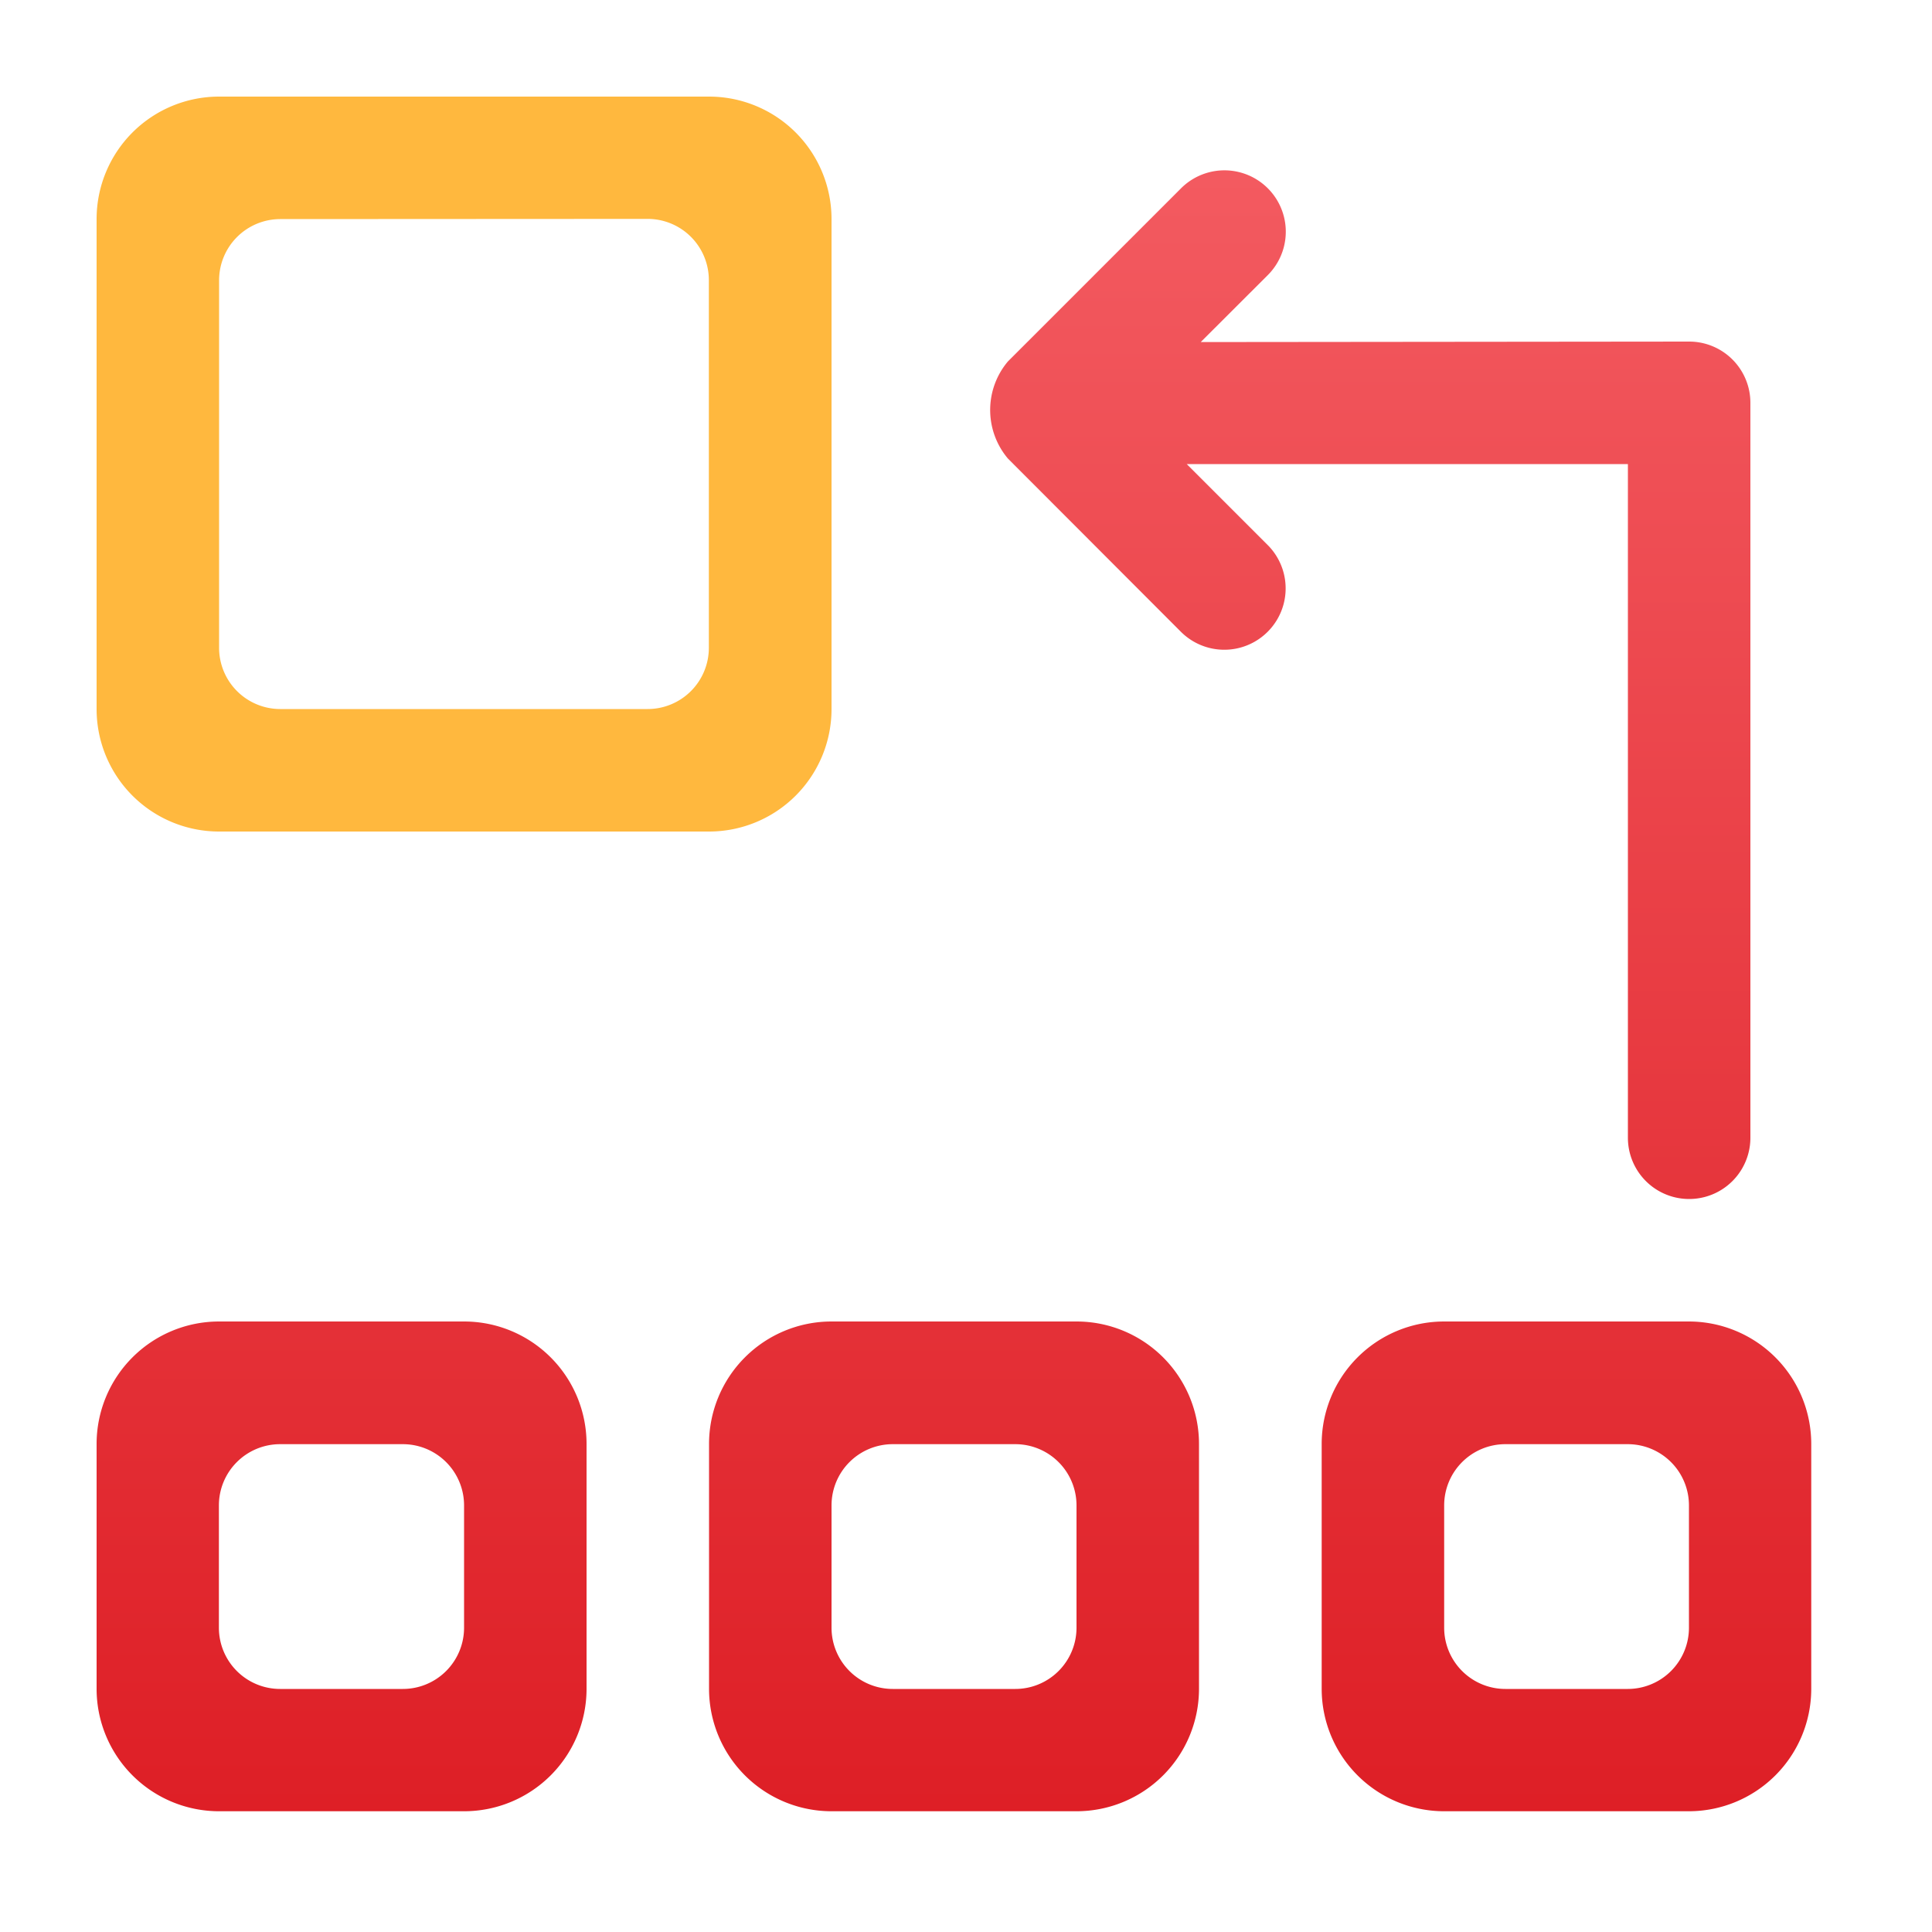
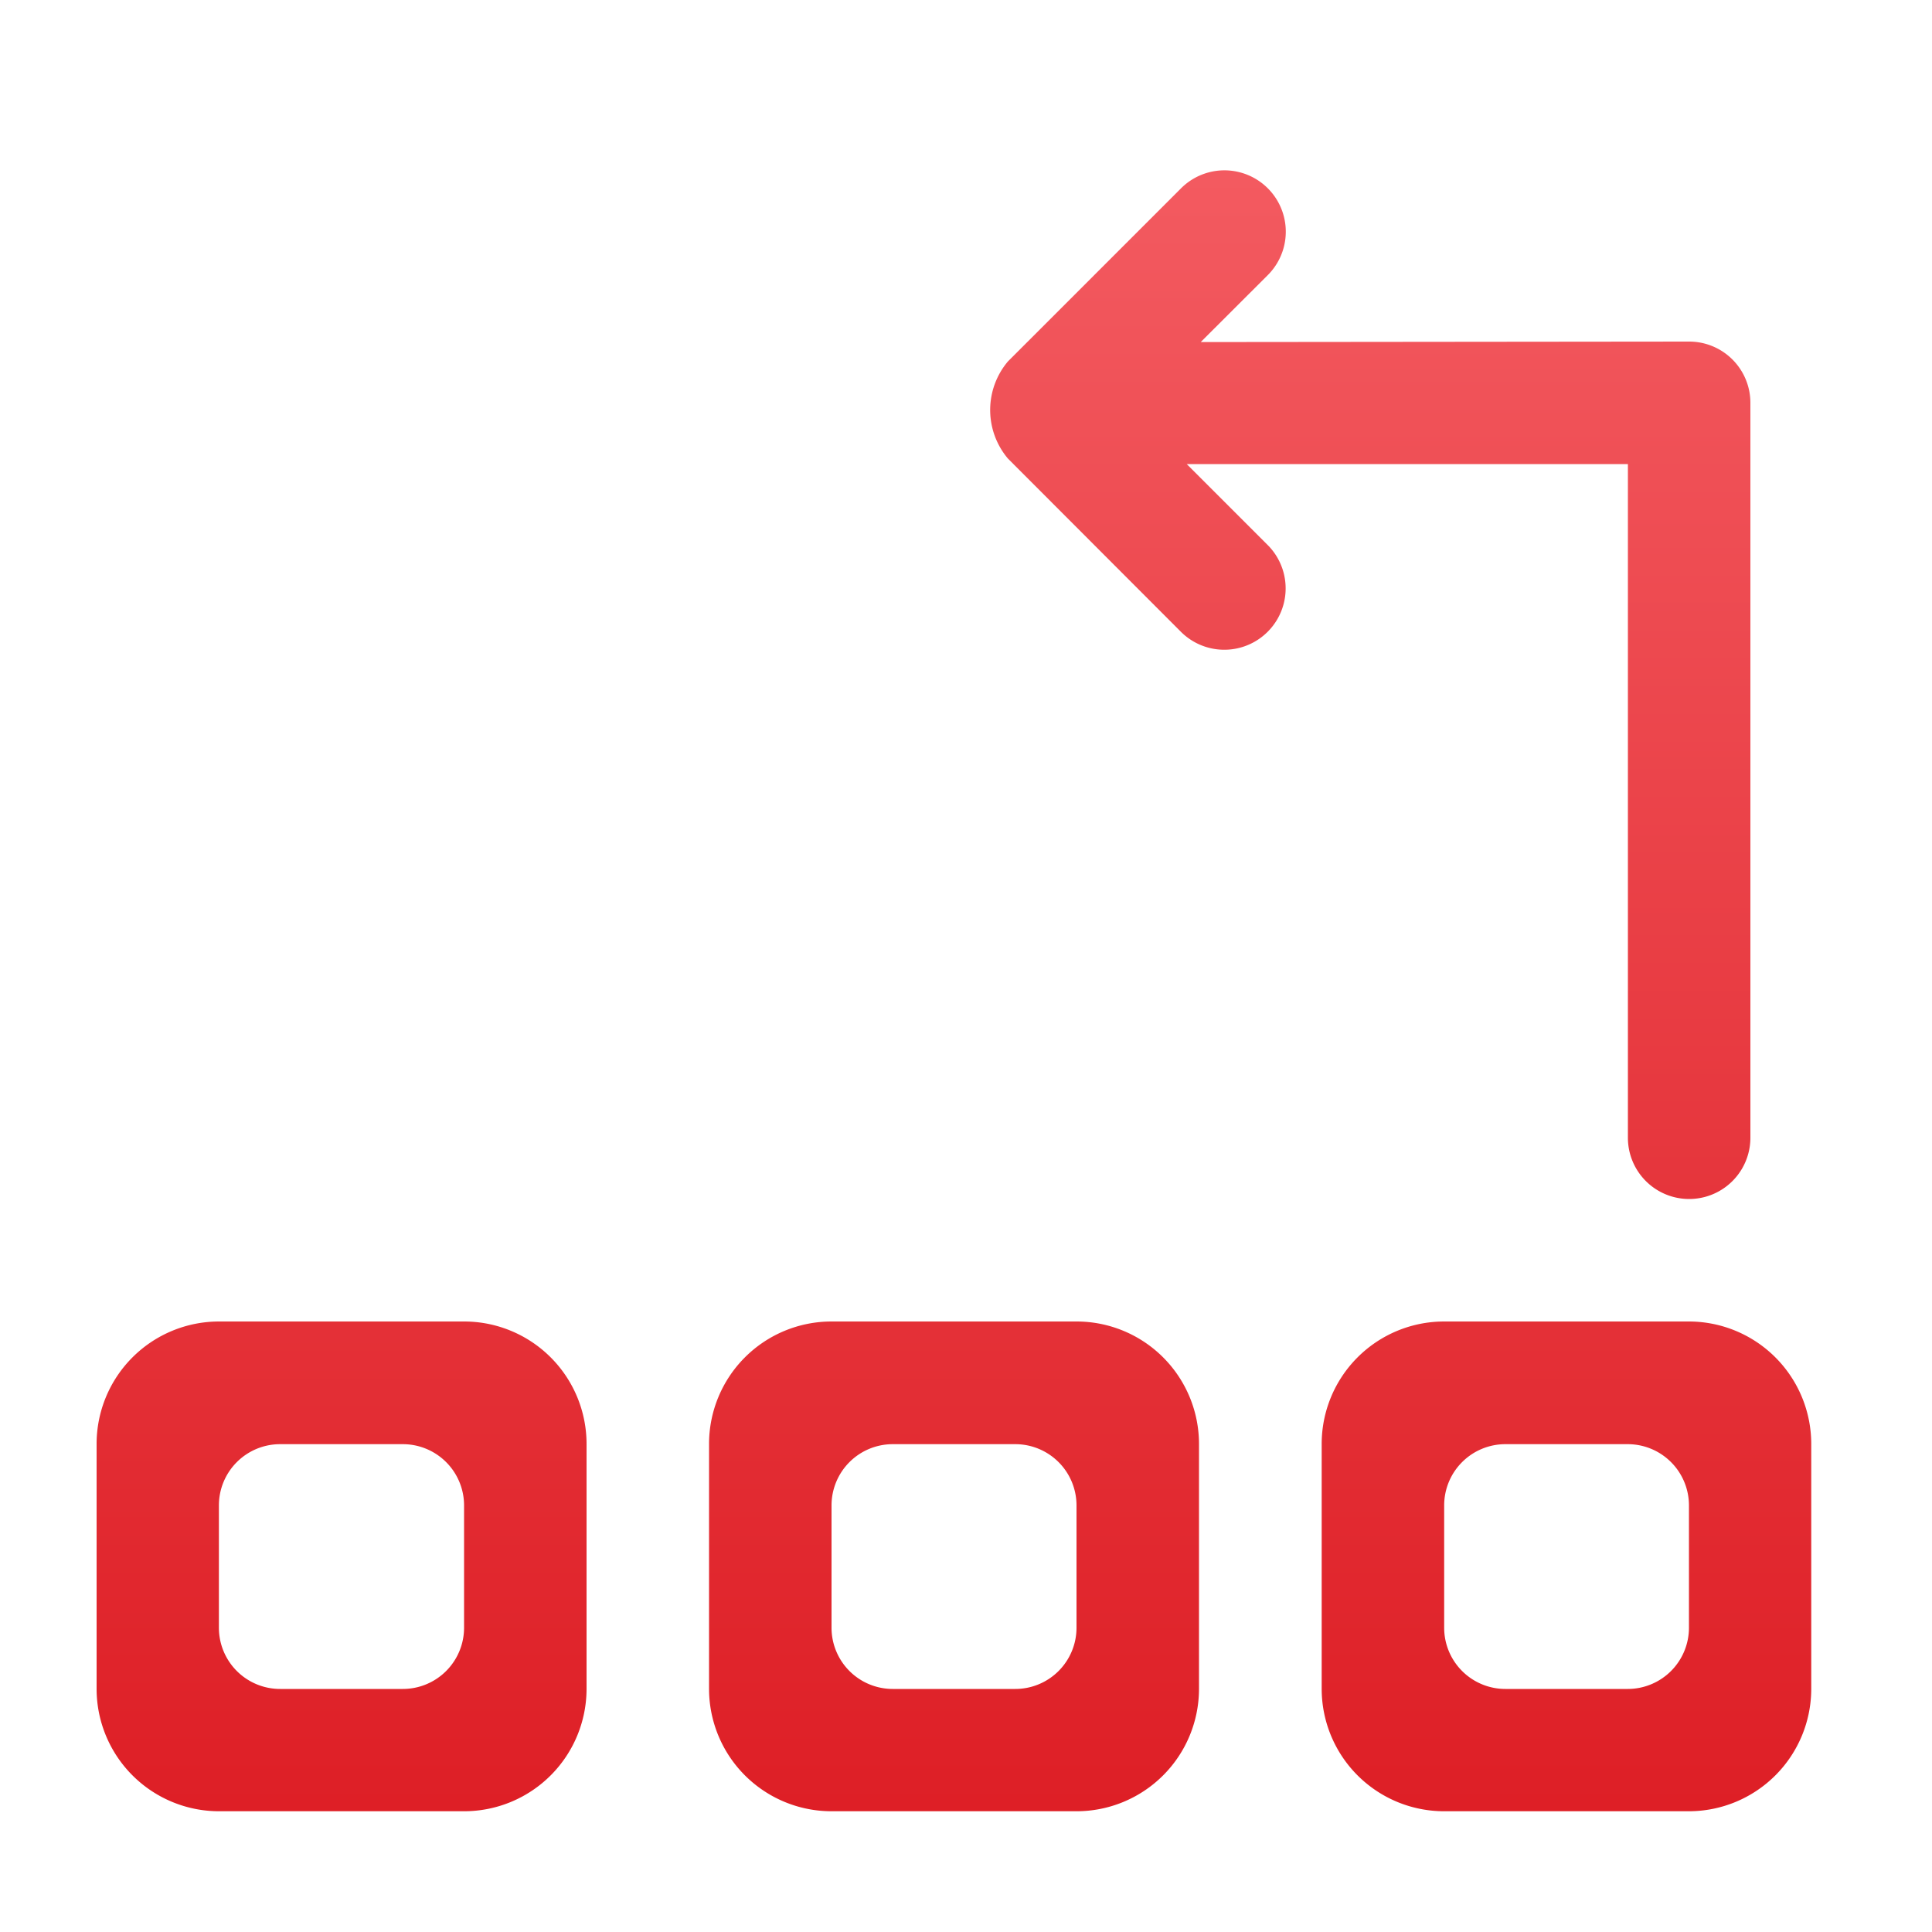
<svg xmlns="http://www.w3.org/2000/svg" width="40" height="40" viewBox="0 0 40 40">
  <defs>
    <style>
      .cls-1 {
        fill: #fff;
      }

      .cls-2 {
        fill: url(#linear-gradient);
      }

      .cls-3 {
        fill: #ffb83e;
      }
    </style>
    <linearGradient id="linear-gradient" x1="0.5" x2="0.5" y2="1" gradientUnits="objectBoundingBox">
      <stop offset="0" stop-color="#f35a60" />
      <stop offset="1" stop-color="#de1f26" />
    </linearGradient>
  </defs>
  <g id="组_6562" data-name="组 6562" transform="translate(-995 -1146)">
-     <rect id="矩形_2791" data-name="矩形 2791" class="cls-1" width="40" height="40" transform="translate(995 1146)" />
    <g id="组_6561" data-name="组 6561" transform="translate(-0.39 -0.39)">
      <path id="路径_1530" data-name="路径 1530" class="cls-2" d="M79.216,89.36h5.072A2.536,2.536,0,0,1,86.824,91.9v5.072A2.536,2.536,0,0,1,84.288,99.5H79.216a2.536,2.536,0,0,1-2.536-2.536V91.9A2.536,2.536,0,0,1,79.216,89.36ZM80.484,91.9a1.268,1.268,0,0,0-1.268,1.268V95.7a1.268,1.268,0,0,0,1.268,1.268H83.02A1.268,1.268,0,0,0,84.288,95.7V93.164A1.268,1.268,0,0,0,83.02,91.9ZM66.536,89.36h5.072A2.536,2.536,0,0,1,74.144,91.9v5.072A2.536,2.536,0,0,1,71.608,99.5H66.536A2.536,2.536,0,0,1,64,96.968V91.9A2.536,2.536,0,0,1,66.536,89.36ZM67.8,91.9a1.268,1.268,0,0,0-1.268,1.268V95.7A1.268,1.268,0,0,0,67.8,96.968H70.34A1.268,1.268,0,0,0,71.608,95.7V93.164A1.268,1.268,0,0,0,70.34,91.9ZM91.9,89.36h5.072A2.536,2.536,0,0,1,99.5,91.9v5.072A2.536,2.536,0,0,1,96.968,99.5H91.9a2.536,2.536,0,0,1-2.536-2.536V91.9A2.536,2.536,0,0,1,91.9,89.36Zm5.072-20.288a1.268,1.268,0,0,1,1.268,1.268V85.556a1.268,1.268,0,0,1-2.536,0V71.608H86.57l1.674,1.674a1.269,1.269,0,1,1-1.793,1.8l-3.583-3.588a1.559,1.559,0,0,1,0-2.011l3.586-3.586a1.269,1.269,0,0,1,1.793,1.8l-1.387,1.385ZM93.164,91.9A1.268,1.268,0,0,0,91.9,93.164V95.7a1.268,1.268,0,0,0,1.268,1.268H95.7A1.268,1.268,0,0,0,96.968,95.7V93.164A1.268,1.268,0,0,0,95.7,91.9Z" transform="translate(933.39 1084.39)" />
-       <path id="路径_1784" data-name="路径 1784" class="cls-3" d="M66.536,64H76.68a2.536,2.536,0,0,1,2.536,2.536V76.68a2.536,2.536,0,0,1-2.536,2.536H66.536A2.536,2.536,0,0,1,64,76.68V66.536A2.536,2.536,0,0,1,66.536,64ZM67.8,66.536A1.268,1.268,0,0,0,66.536,67.8v7.608A1.268,1.268,0,0,0,67.8,76.68h7.608a1.268,1.268,0,0,0,1.268-1.268V67.8a1.268,1.268,0,0,0-1.268-1.268Z" transform="translate(933.39 1084.39)" />
    </g>
  </g>
</svg>